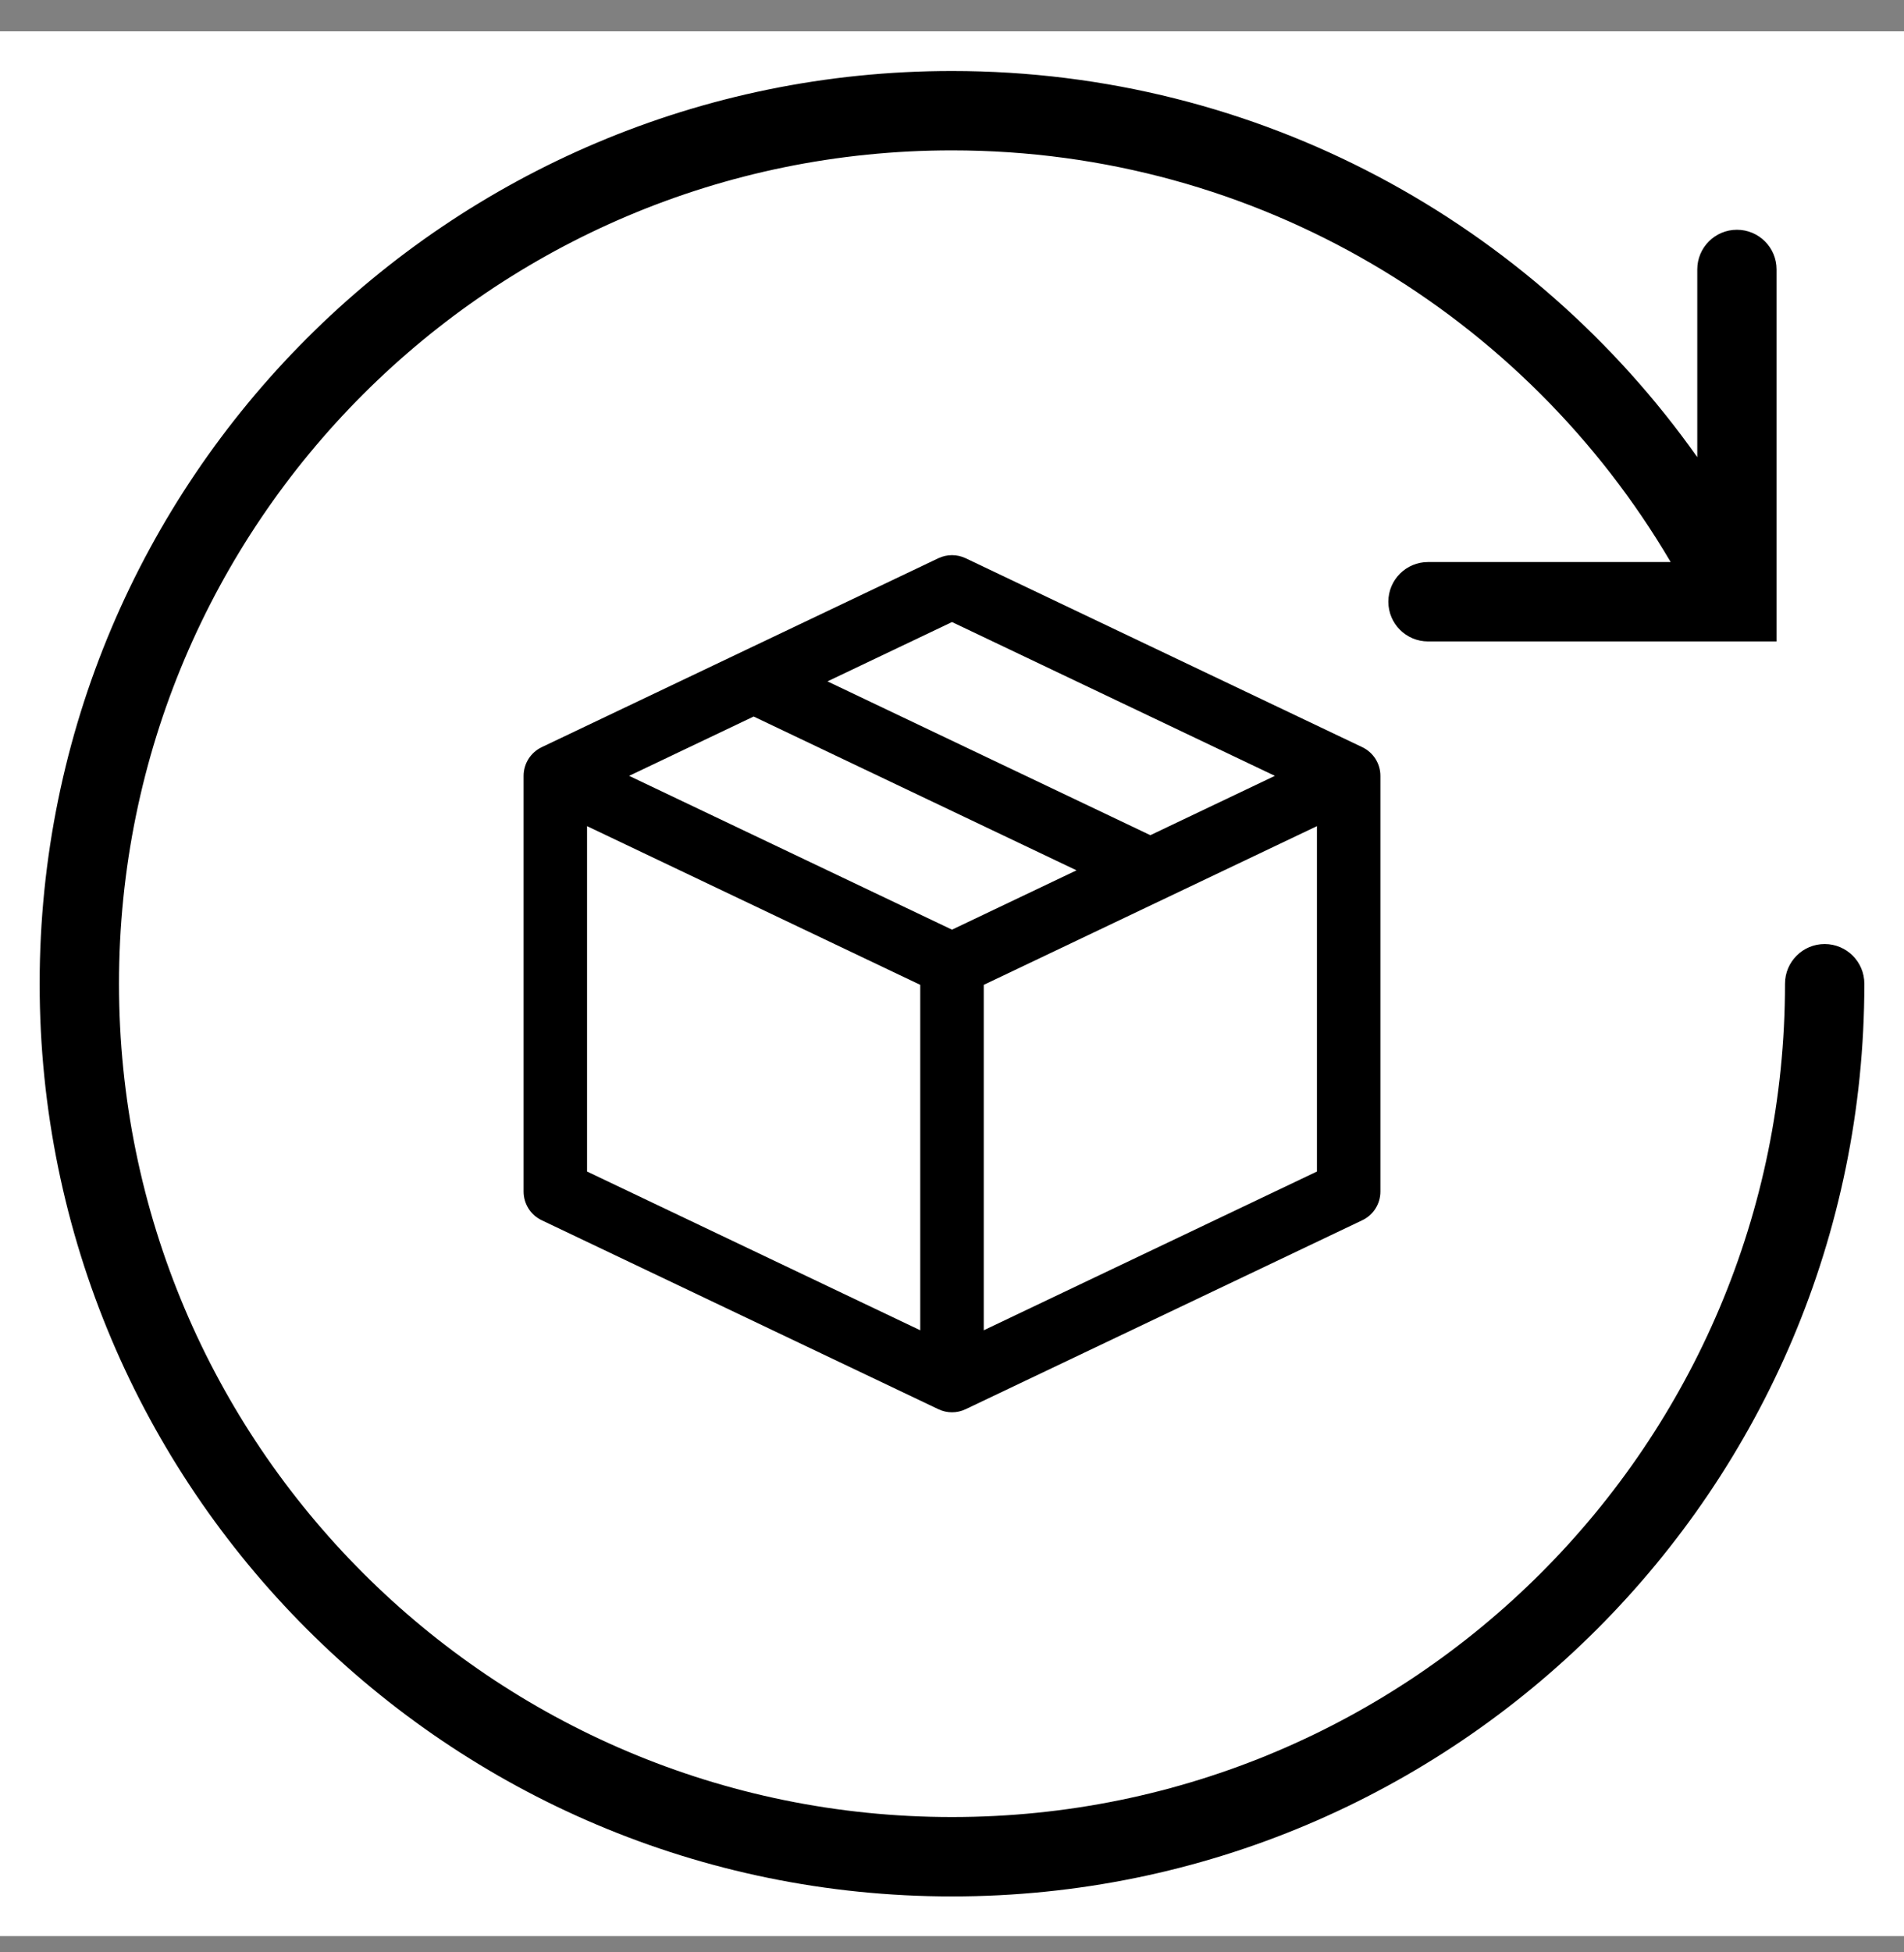
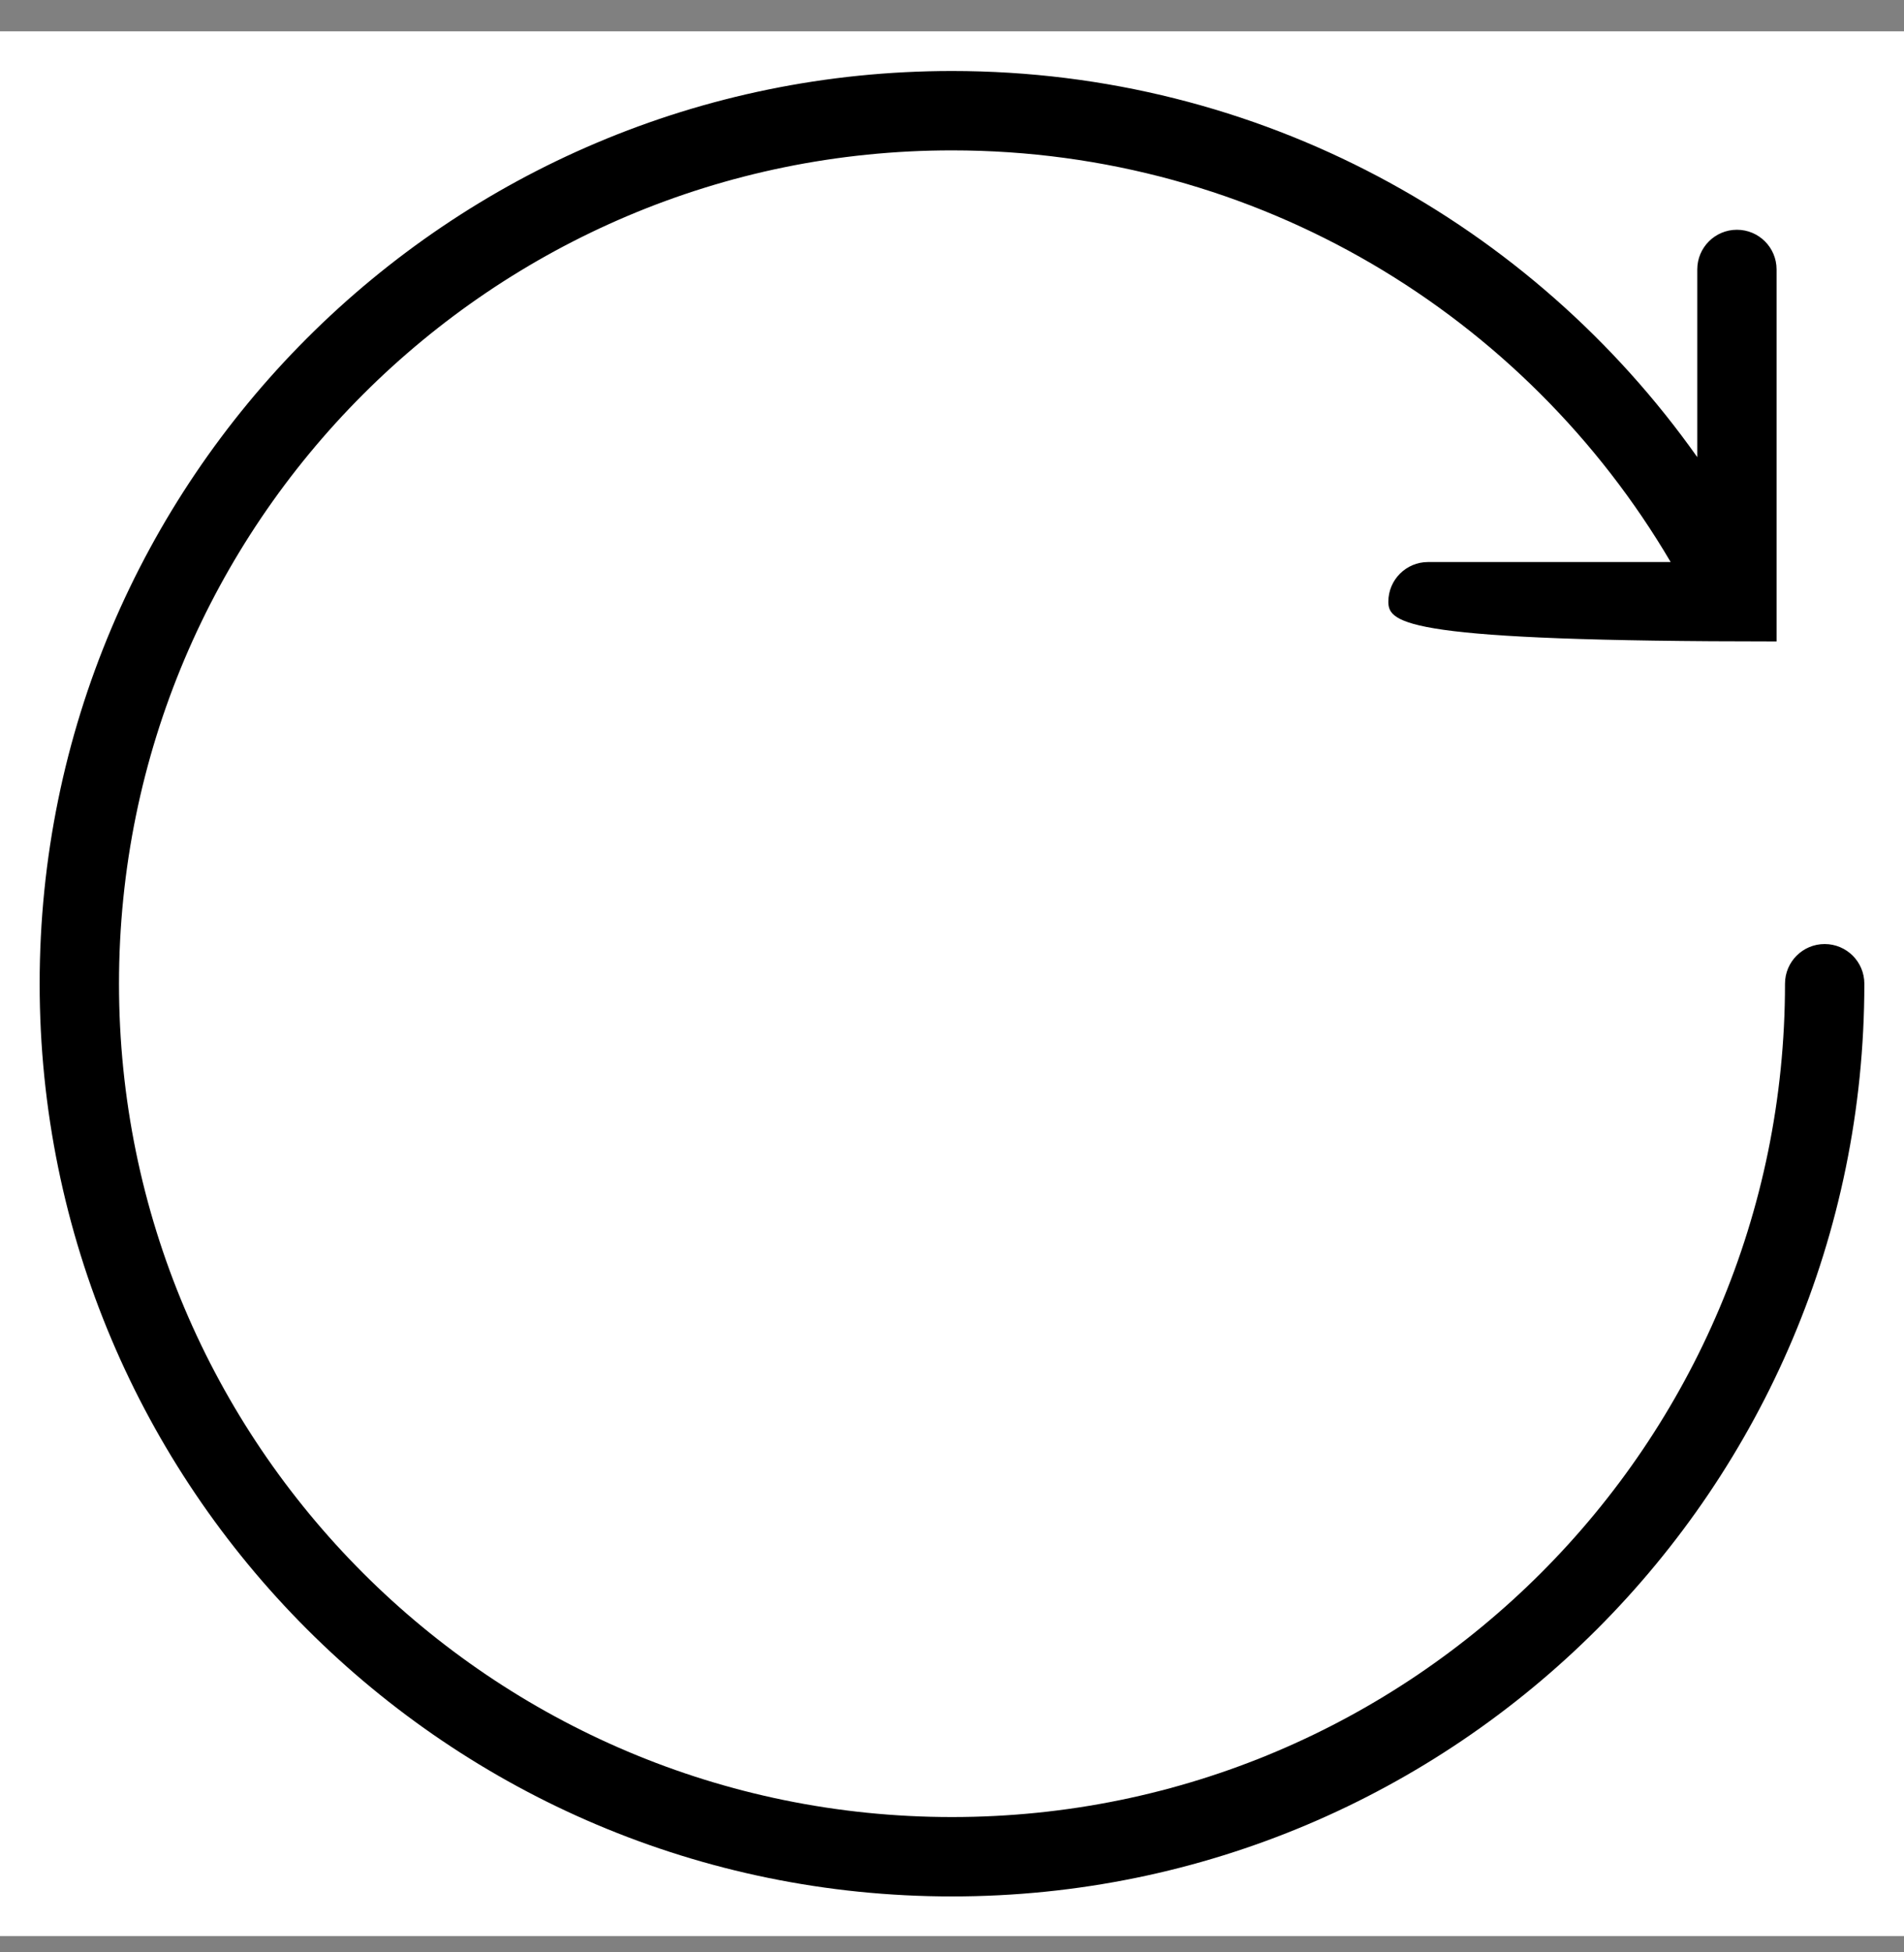
<svg xmlns="http://www.w3.org/2000/svg" fill="none" viewBox="0 0 40 41" height="41" width="40">
  <rect x="0" y="0" width="40" height="41" fill="#808080" stroke="none" />
  <rect fill="white" transform="translate(0 0.658)" height="40" width="40" />
-   <path fill="black" d="M19.713 11.723C19.895 11.637 20.105 11.637 20.287 11.723L28.62 15.691C28.852 15.802 29 16.036 29 16.293V25.023C29 25.28 28.852 25.515 28.62 25.625L20.287 29.593C20.105 29.68 19.895 29.68 19.713 29.593L11.38 25.625C11.148 25.515 11 25.28 11 25.023V16.293C11 16.036 11.148 15.802 11.38 15.691L19.713 11.723ZM17.384 14.309L24.167 17.539L26.783 16.293L20 13.063L17.384 14.309ZM27.667 17.349L20.667 20.682V27.936L27.667 24.602V17.349ZM19.333 27.936V20.682L12.333 17.349V24.602L19.333 27.936ZM13.217 16.293L20 19.523L22.616 18.277L15.833 15.047L13.217 16.293Z" clip-rule="evenodd" fill-rule="evenodd" />
-   <path fill="black" d="M20 3.158C10.335 3.158 2.5 10.993 2.5 20.658C2.5 30.323 10.335 38.158 20 38.158C29.665 38.158 37.5 30.323 37.5 20.658C37.5 20.198 37.873 19.825 38.333 19.825C38.794 19.825 39.167 20.198 39.167 20.658C39.167 31.243 30.585 39.825 20 39.825C9.414 39.825 0.833 31.243 0.833 20.658C0.833 10.072 9.414 1.491 20 1.491C26.468 1.491 32.186 4.695 35.657 9.6V5.658C35.657 5.198 36.03 4.825 36.49 4.825C36.95 4.825 37.323 5.198 37.323 5.658V13.47H30C29.54 13.47 29.167 13.097 29.167 12.636C29.167 12.176 29.54 11.803 30 11.803H35.098C32.056 6.629 26.433 3.158 20 3.158Z" clip-rule="evenodd" fill-rule="evenodd" />
+   <path fill="black" d="M20 3.158C10.335 3.158 2.5 10.993 2.5 20.658C2.5 30.323 10.335 38.158 20 38.158C29.665 38.158 37.5 30.323 37.5 20.658C37.5 20.198 37.873 19.825 38.333 19.825C38.794 19.825 39.167 20.198 39.167 20.658C39.167 31.243 30.585 39.825 20 39.825C9.414 39.825 0.833 31.243 0.833 20.658C0.833 10.072 9.414 1.491 20 1.491C26.468 1.491 32.186 4.695 35.657 9.6V5.658C35.657 5.198 36.03 4.825 36.49 4.825C36.95 4.825 37.323 5.198 37.323 5.658V13.47C29.54 13.47 29.167 13.097 29.167 12.636C29.167 12.176 29.54 11.803 30 11.803H35.098C32.056 6.629 26.433 3.158 20 3.158Z" clip-rule="evenodd" fill-rule="evenodd" />
</svg>